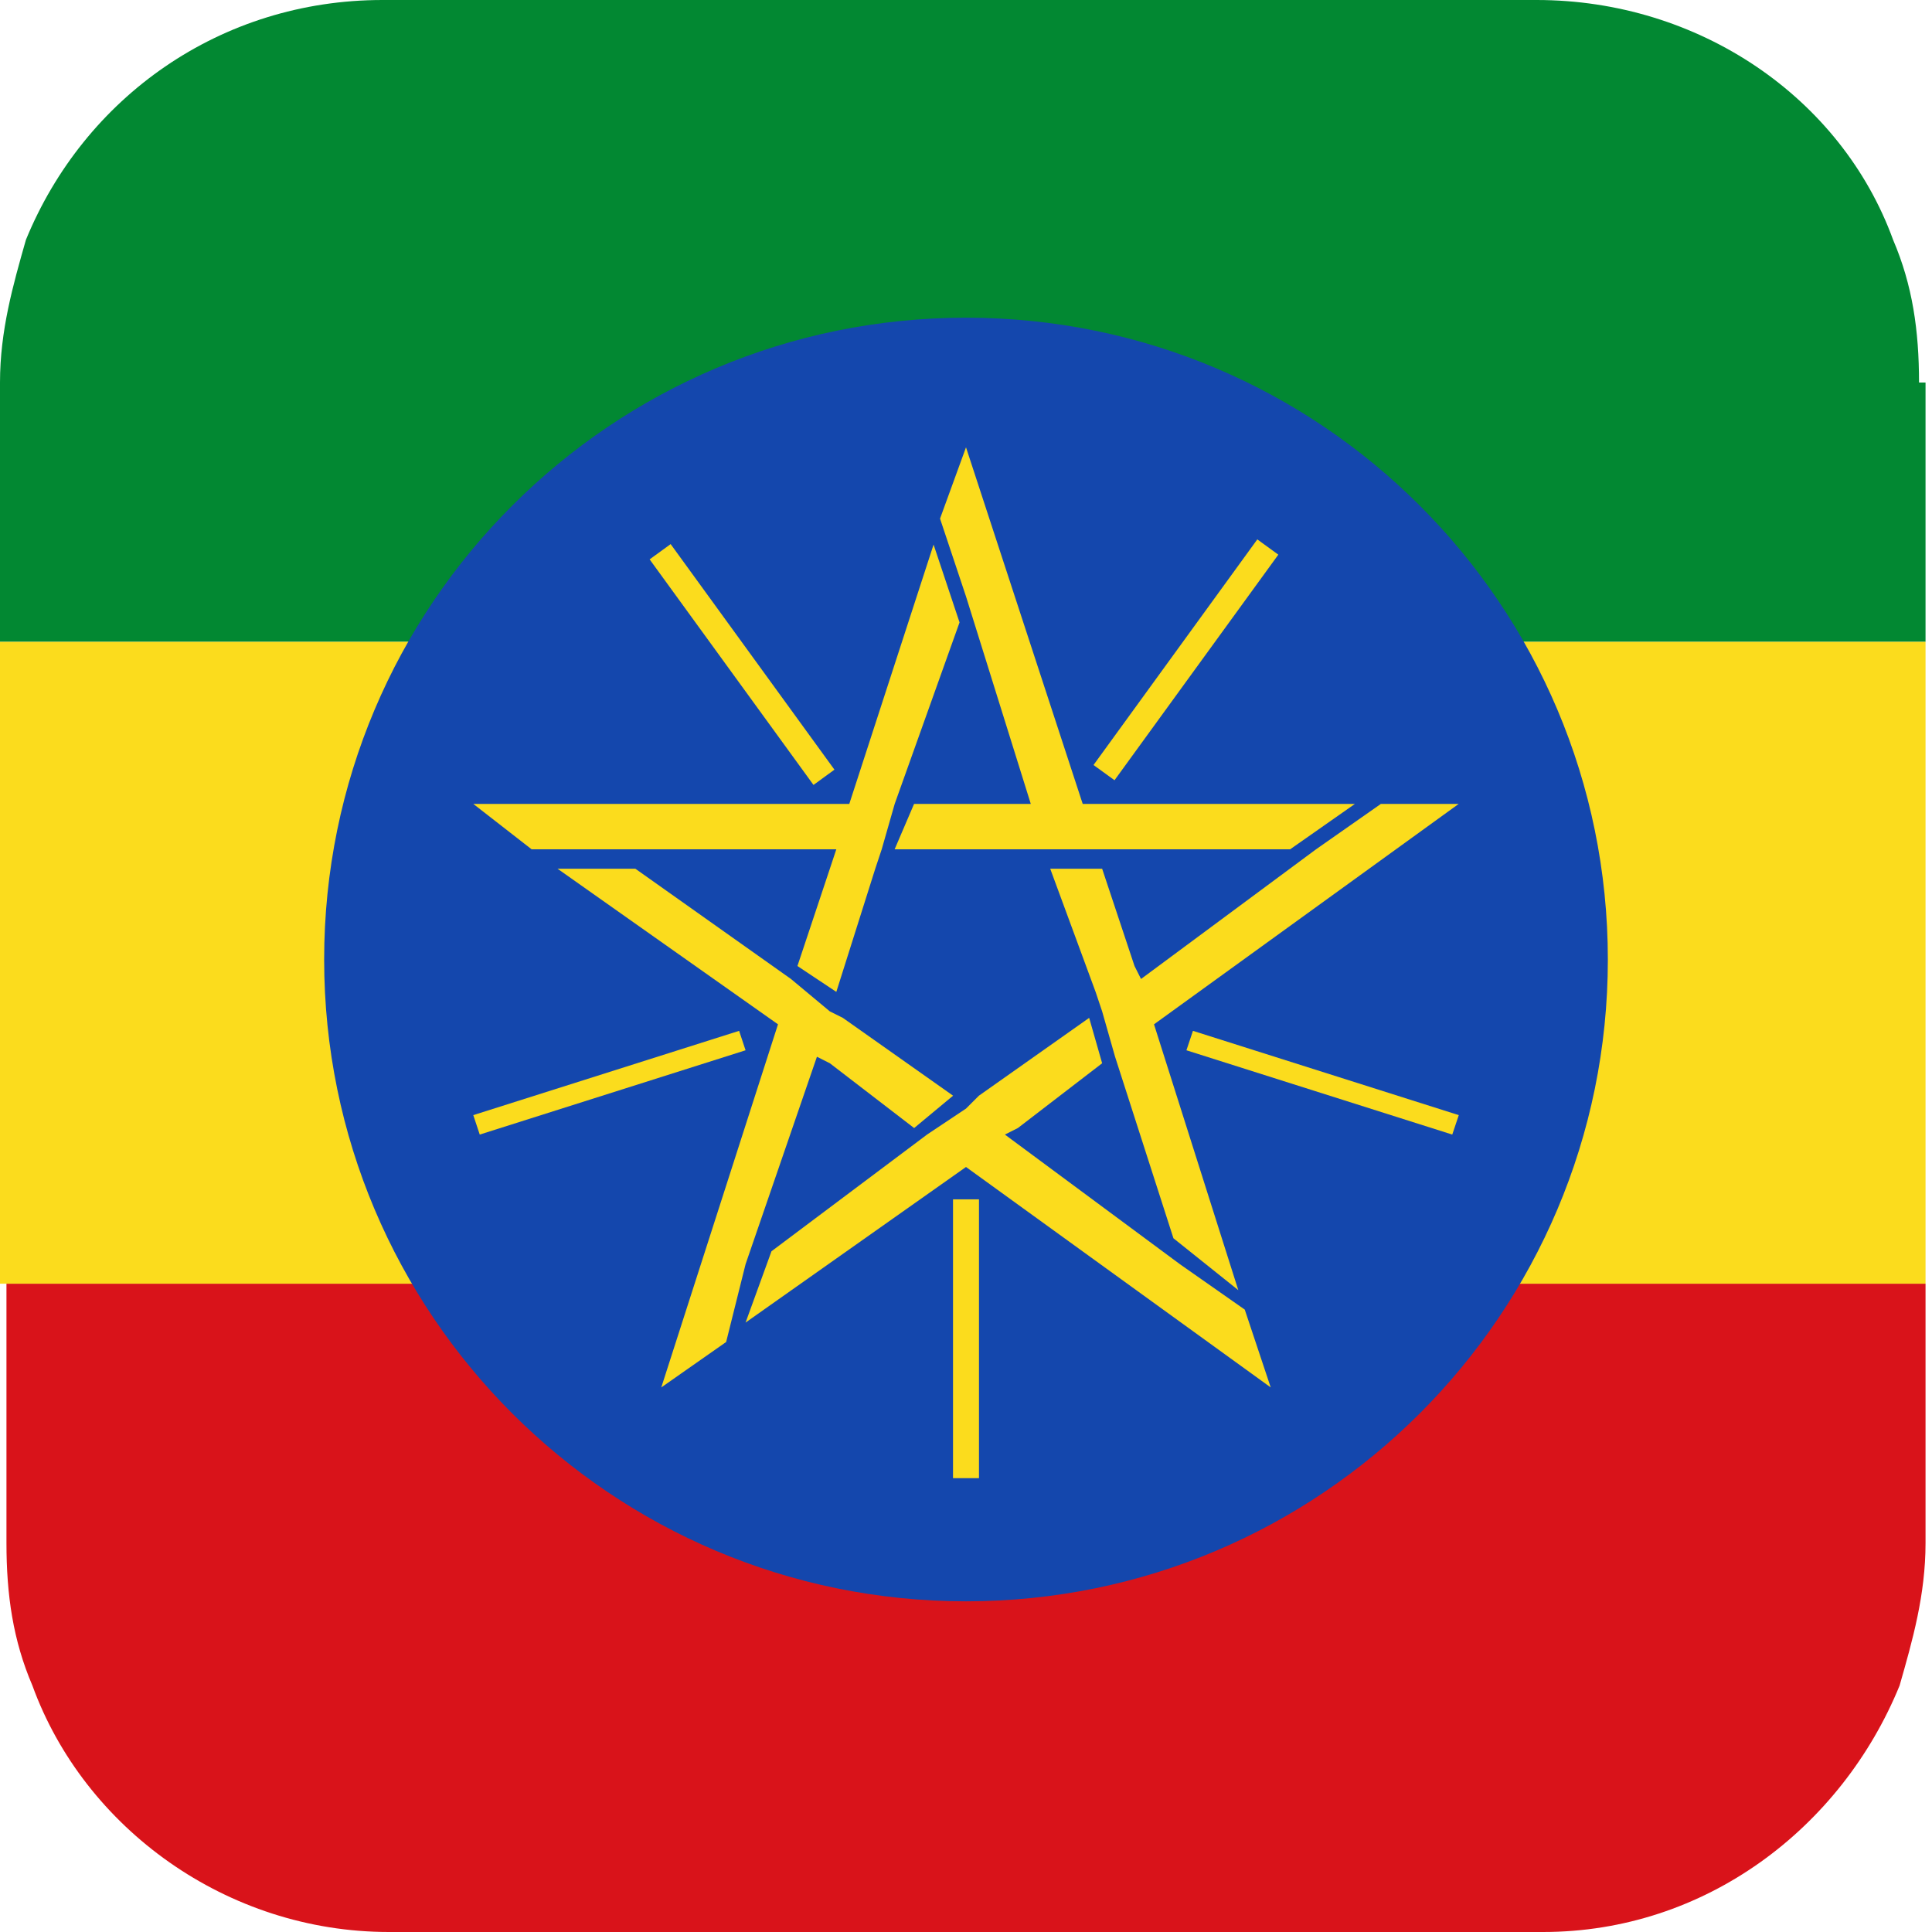
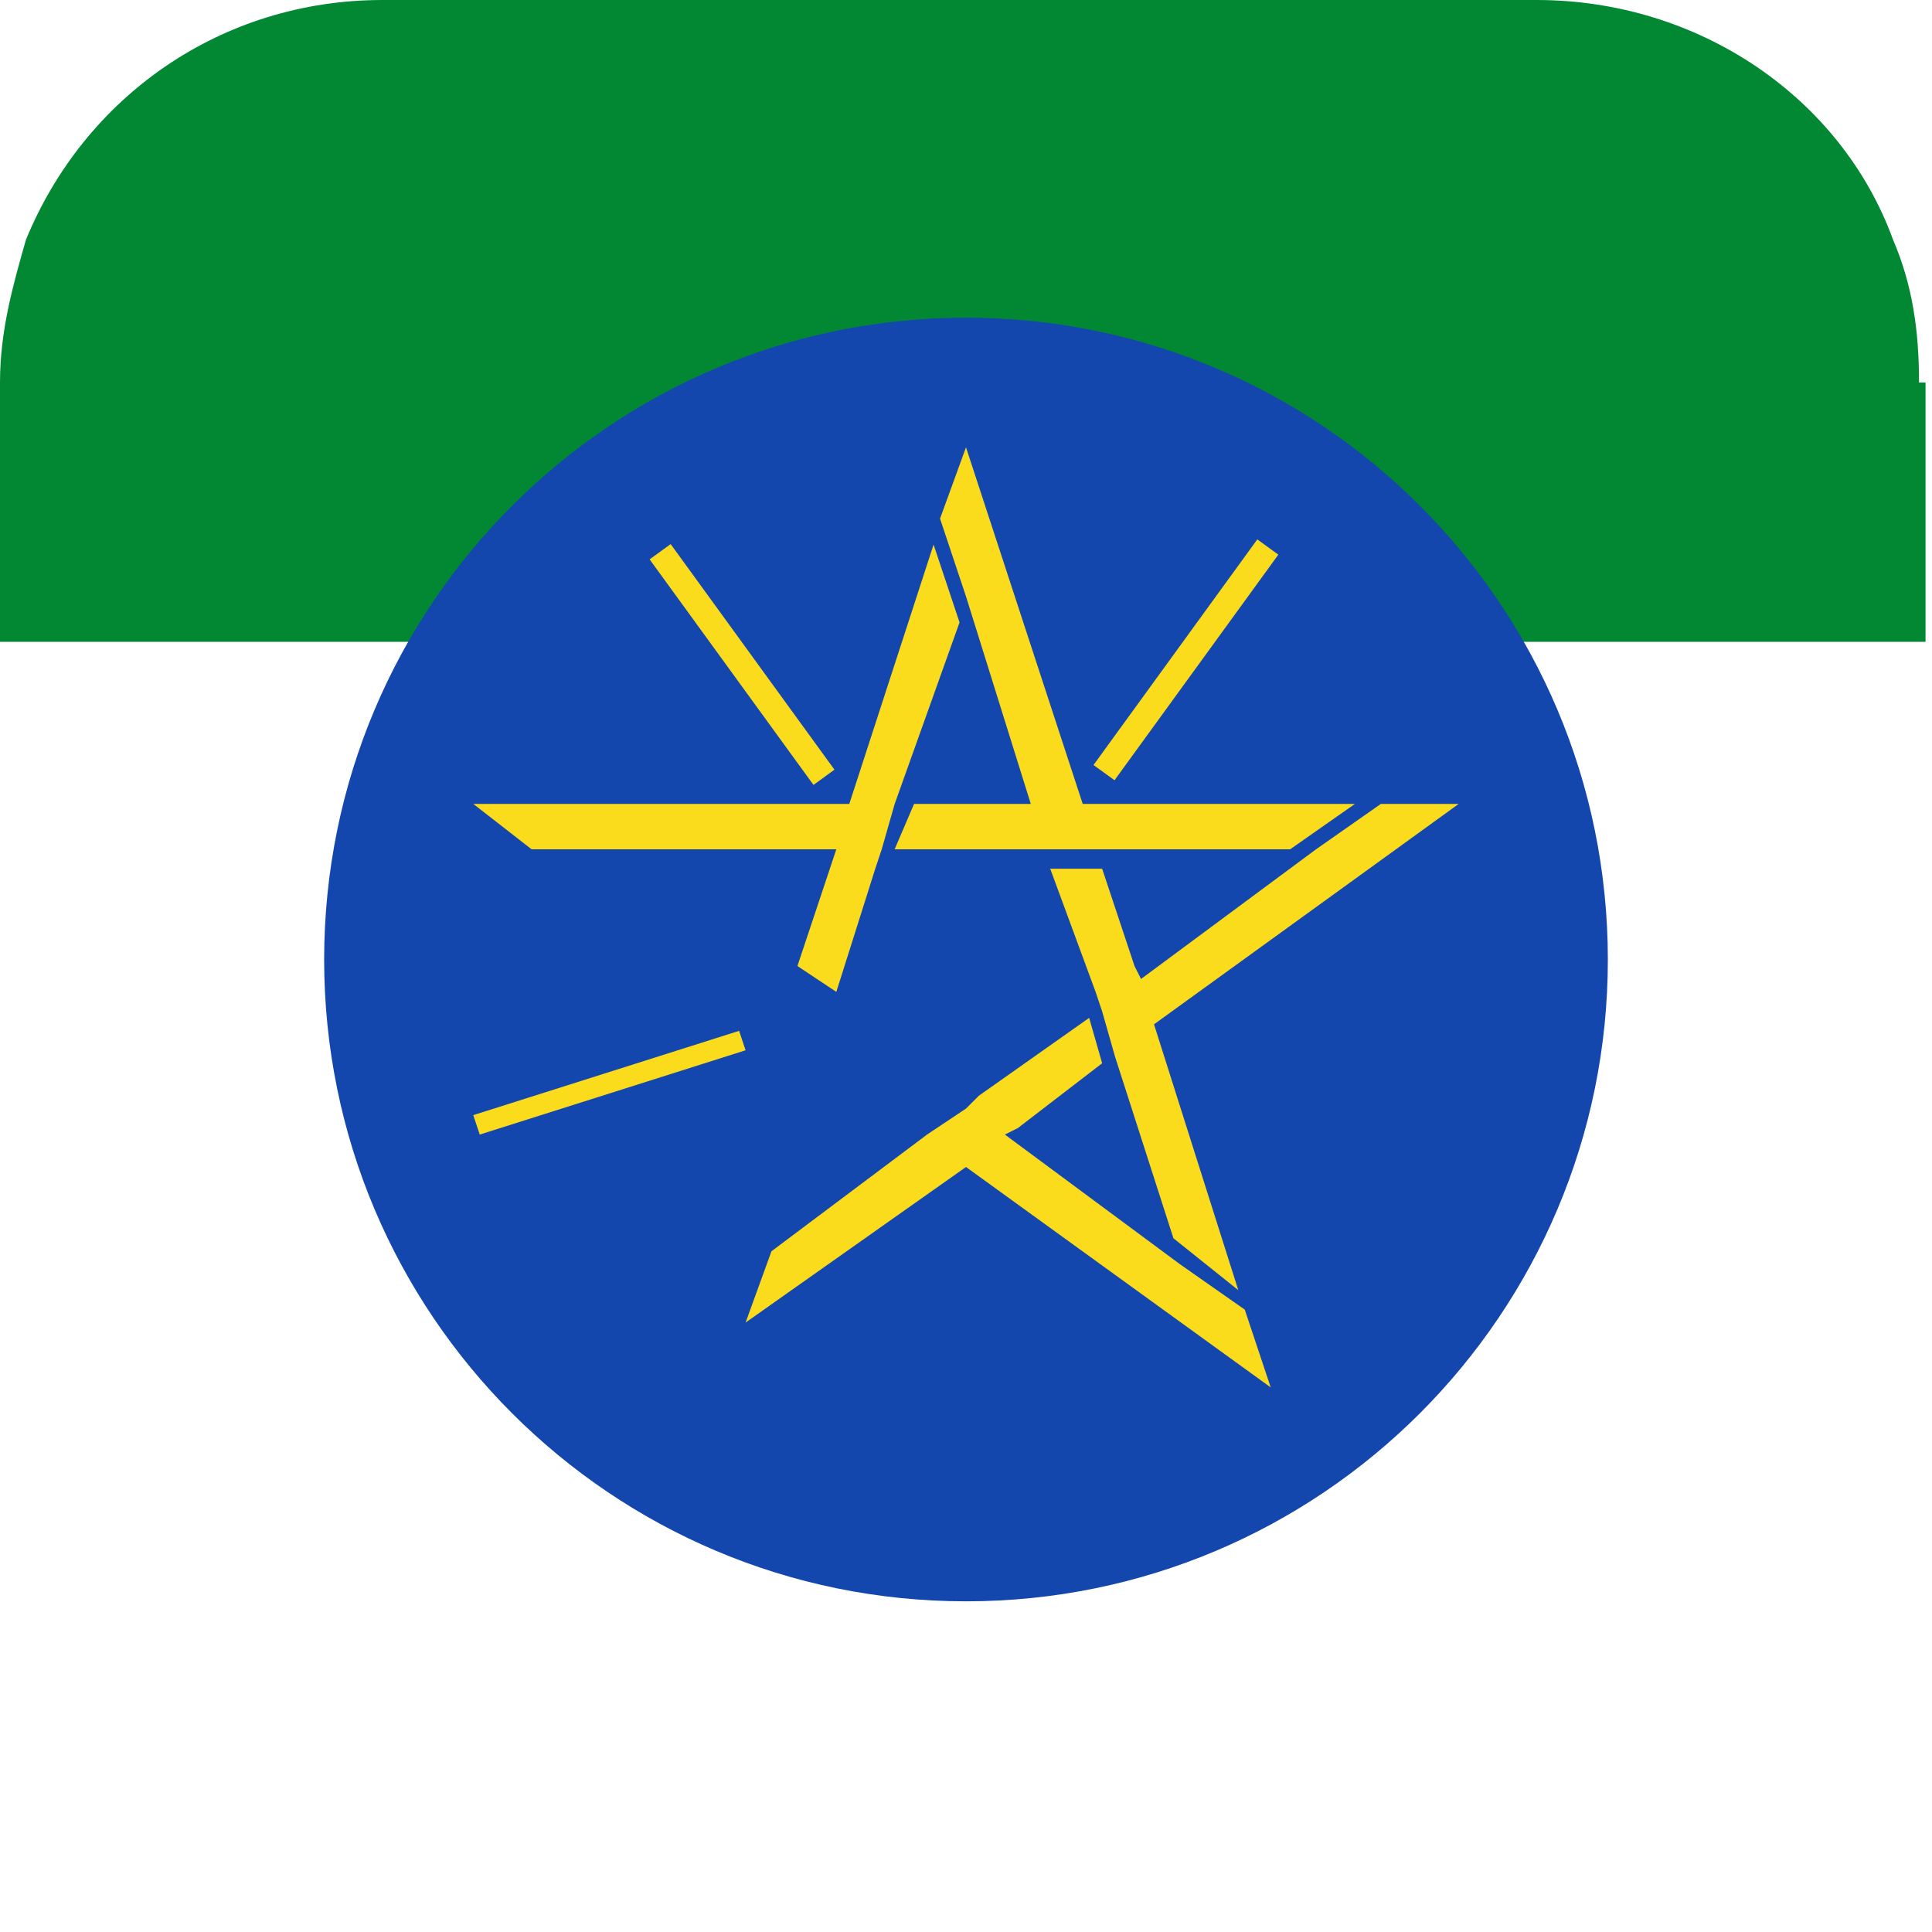
<svg xmlns="http://www.w3.org/2000/svg" width="32" height="32" viewBox="0 0 32 32" fill="none">
  <g clip-path="url(#clip0_1771_43376)">
    <path d="M31.893 6.336V10.631H0V6.336C0 5.477 0.215 4.725 0.429 3.973C1.396 1.611 3.651 0 6.336 0H25.45C28.134 0 30.497 1.611 31.356 3.973C31.678 4.725 31.785 5.477 31.785 6.336H31.893Z" fill="#028832" />
-     <path d="M31.893 21.262V25.557C31.893 26.416 31.678 27.168 31.463 27.919C30.497 30.282 28.242 32 25.557 32H6.443C3.758 32 1.396 30.282 0.537 27.919C0.215 27.168 0.107 26.416 0.107 25.557V21.262H32H31.893Z" fill="#D9131A" />
-     <path d="M31.893 10.631H0V21.262H31.893V10.631Z" fill="#FBDC1D" />
    <path d="M16 26.523C21.871 26.523 26.631 21.764 26.631 15.893C26.631 10.021 21.871 5.262 16 5.262C10.129 5.262 5.369 10.021 5.369 15.893C5.369 21.764 10.129 26.523 16 26.523Z" fill="#1447AD" />
-     <path d="M13.531 17.503L13.745 17.611L15.141 18.684L15.786 18.148L13.96 16.859L13.745 16.752L13.101 16.215L10.524 14.389H9.235L12.886 16.966L10.953 22.98L12.027 22.228L12.349 20.939L13.531 17.503Z" fill="#FBDC1D" />
    <path d="M19.543 20.939L16.644 18.792L16.859 18.684L18.255 17.611L18.04 16.859L16.214 18.148L16 18.362L15.355 18.792L12.778 20.725L12.349 21.906L16 19.329L21.047 22.98L20.617 21.691L19.543 20.939Z" fill="#FBDC1D" />
    <path d="M18.899 16.215L18.791 16L18.255 14.389H17.395L18.147 16.43L18.255 16.752L18.469 17.503L19.436 20.51L20.51 21.369L19.114 16.966L24.161 13.315H22.872L21.798 14.067L18.899 16.215Z" fill="#FBDC1D" />
    <path d="M17.073 13.315H16.859H15.14L14.818 14.067H17.073H17.395H18.147H21.369L22.442 13.315H17.933L16 7.409L15.57 8.59L16 9.879L17.073 13.315Z" fill="#FBDC1D" />
    <path d="M10.846 14.067H13.852L13.745 14.389L13.208 16L13.852 16.429L14.497 14.389L14.604 14.067L14.819 13.315L15.893 10.309L15.463 9.02L14.067 13.315H7.839L8.805 14.067H10.201H10.846Z" fill="#FBDC1D" />
-     <path d="M16.215 19.865H15.785V24.483H16.215V19.865Z" fill="#FBDC1D" />
    <path d="M18.112 12.671L18.46 12.923L21.173 9.187L20.825 8.934L18.112 12.671Z" fill="#FBDC1D" />
    <path d="M13.474 13.001L13.821 12.748L11.108 9.012L10.76 9.265L13.474 13.001Z" fill="#FBDC1D" />
-     <path d="M24.162 18.47L24.054 18.792L19.651 17.396L19.759 17.074L24.162 18.47Z" fill="#FBDC1D" />
    <path d="M7.946 18.792L7.839 18.47L12.242 17.074L12.349 17.396L7.946 18.792Z" fill="#FBDC1D" />
  </g>
  <defs>
    <clipPath id="clip0_1771_43376">
      <rect width="32" height="32" fill="white" />
    </clipPath>
  </defs>
</svg>